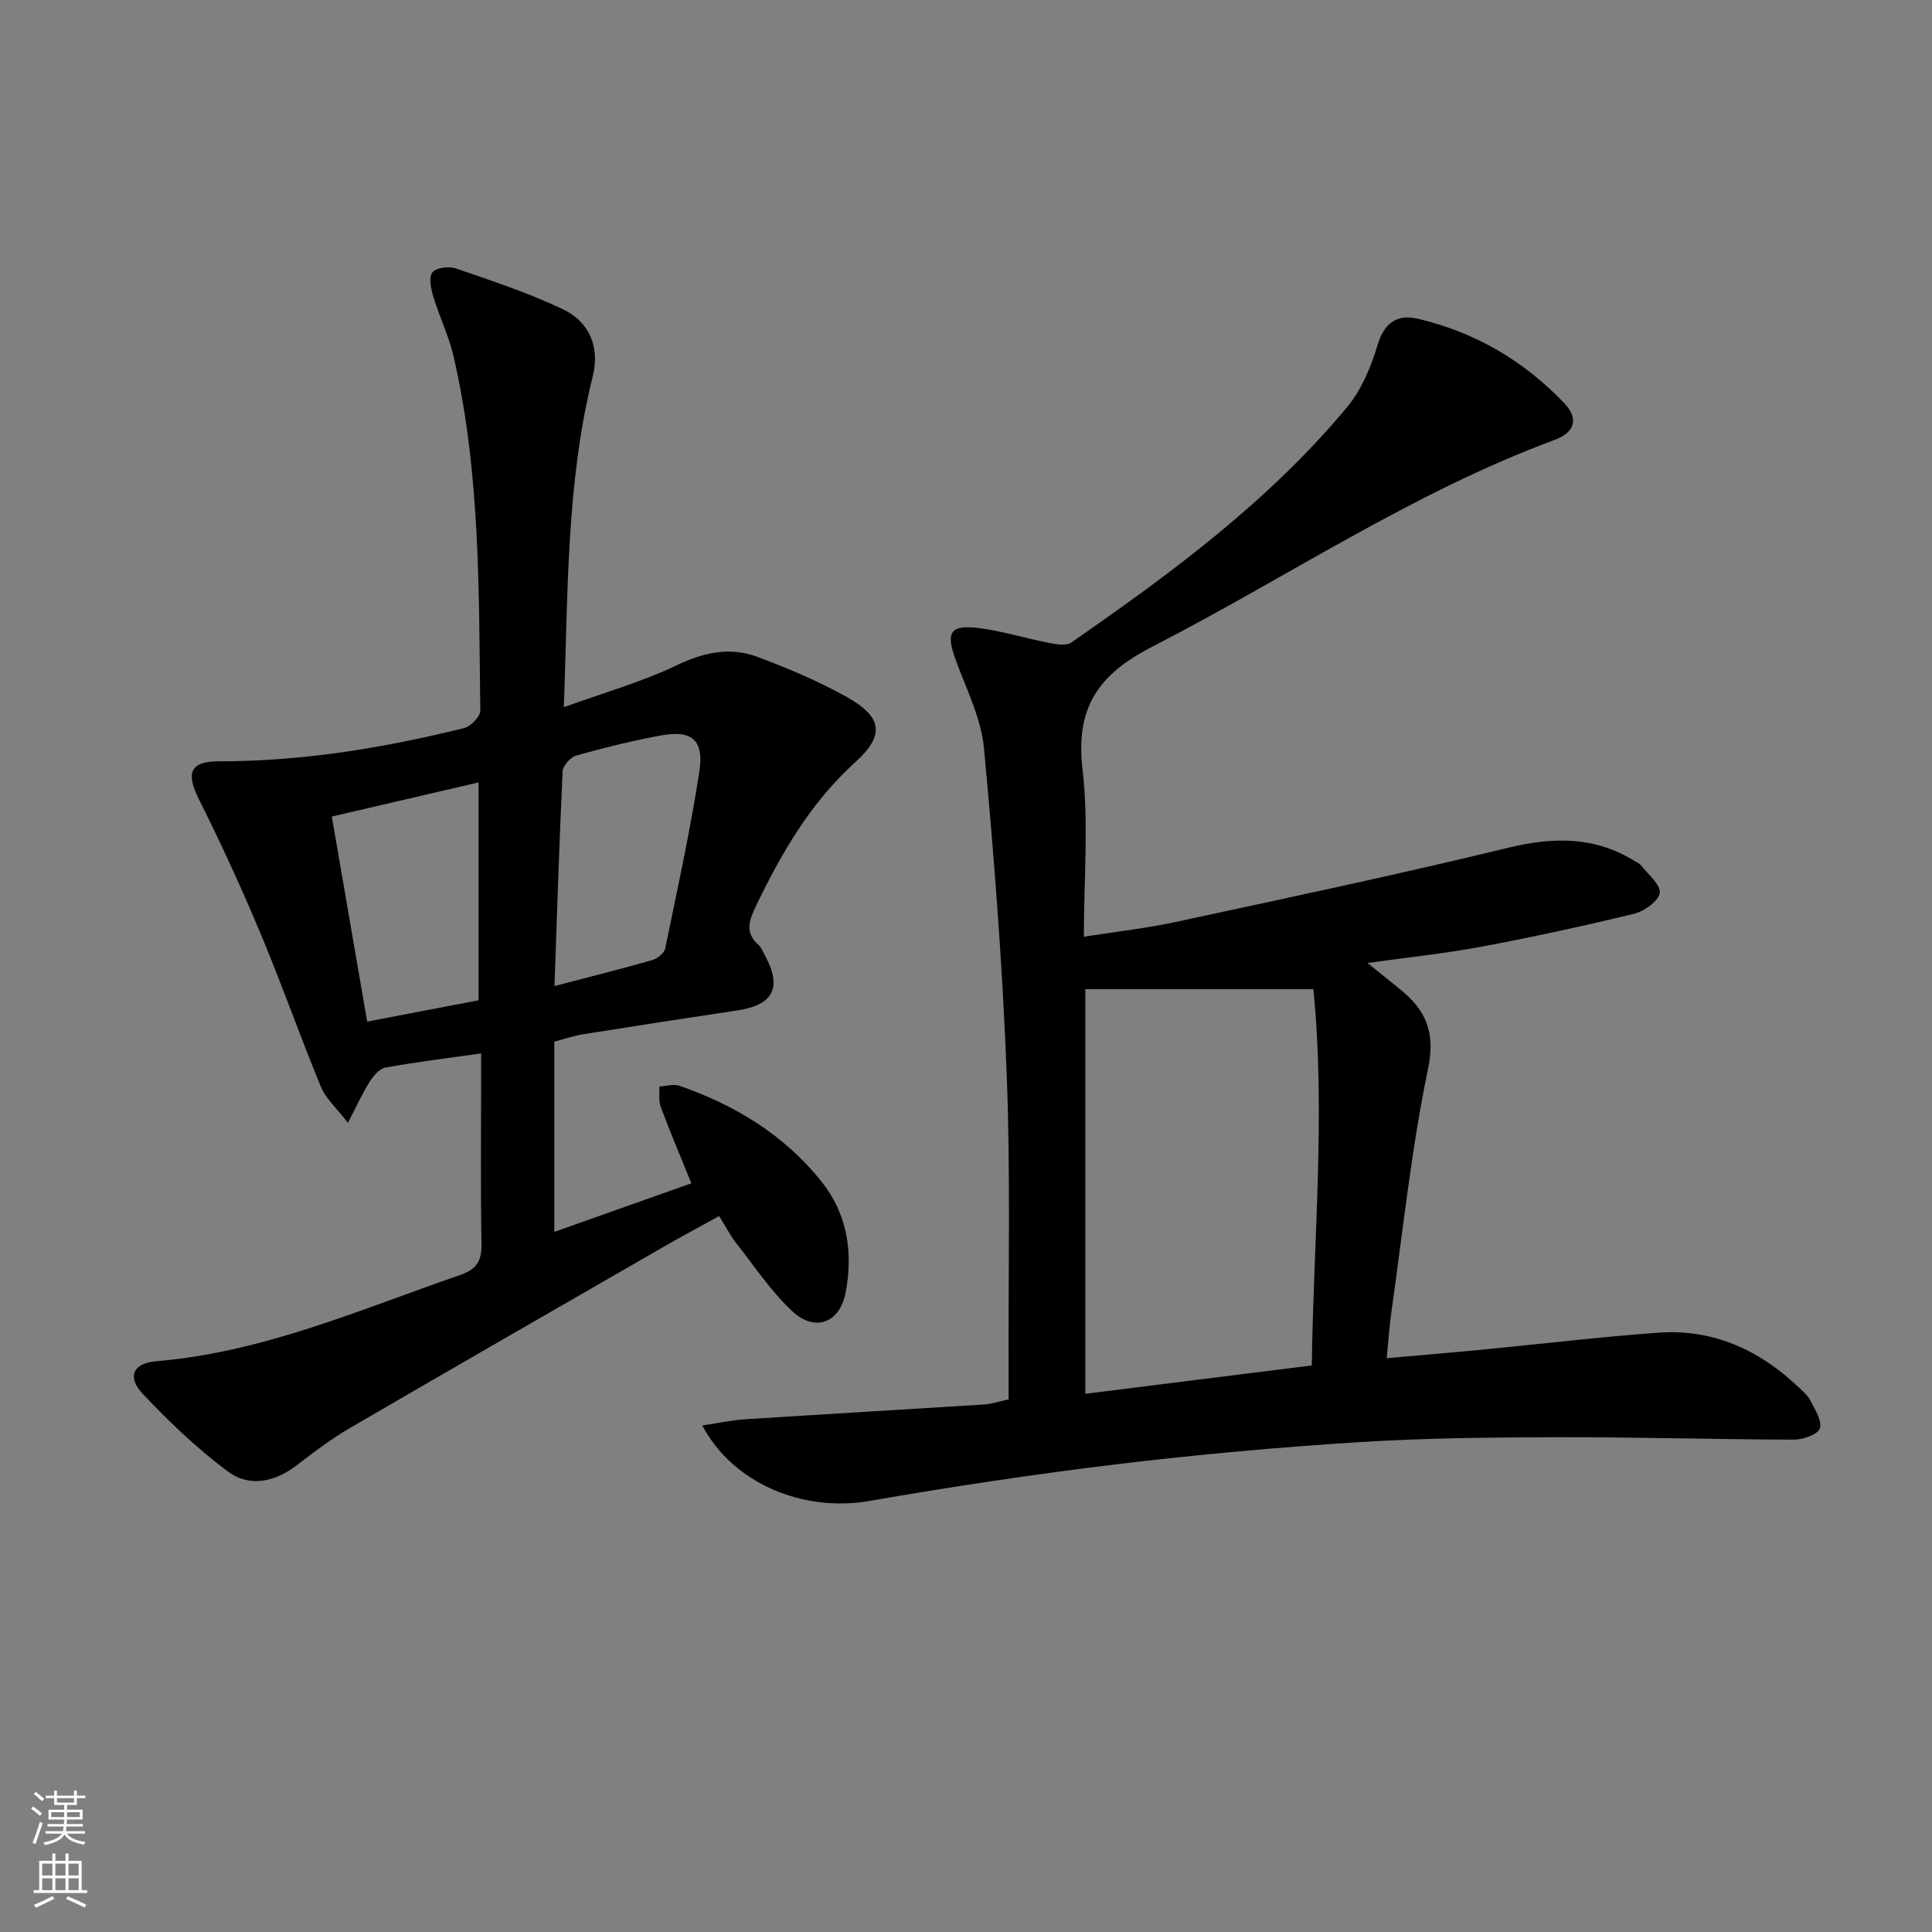
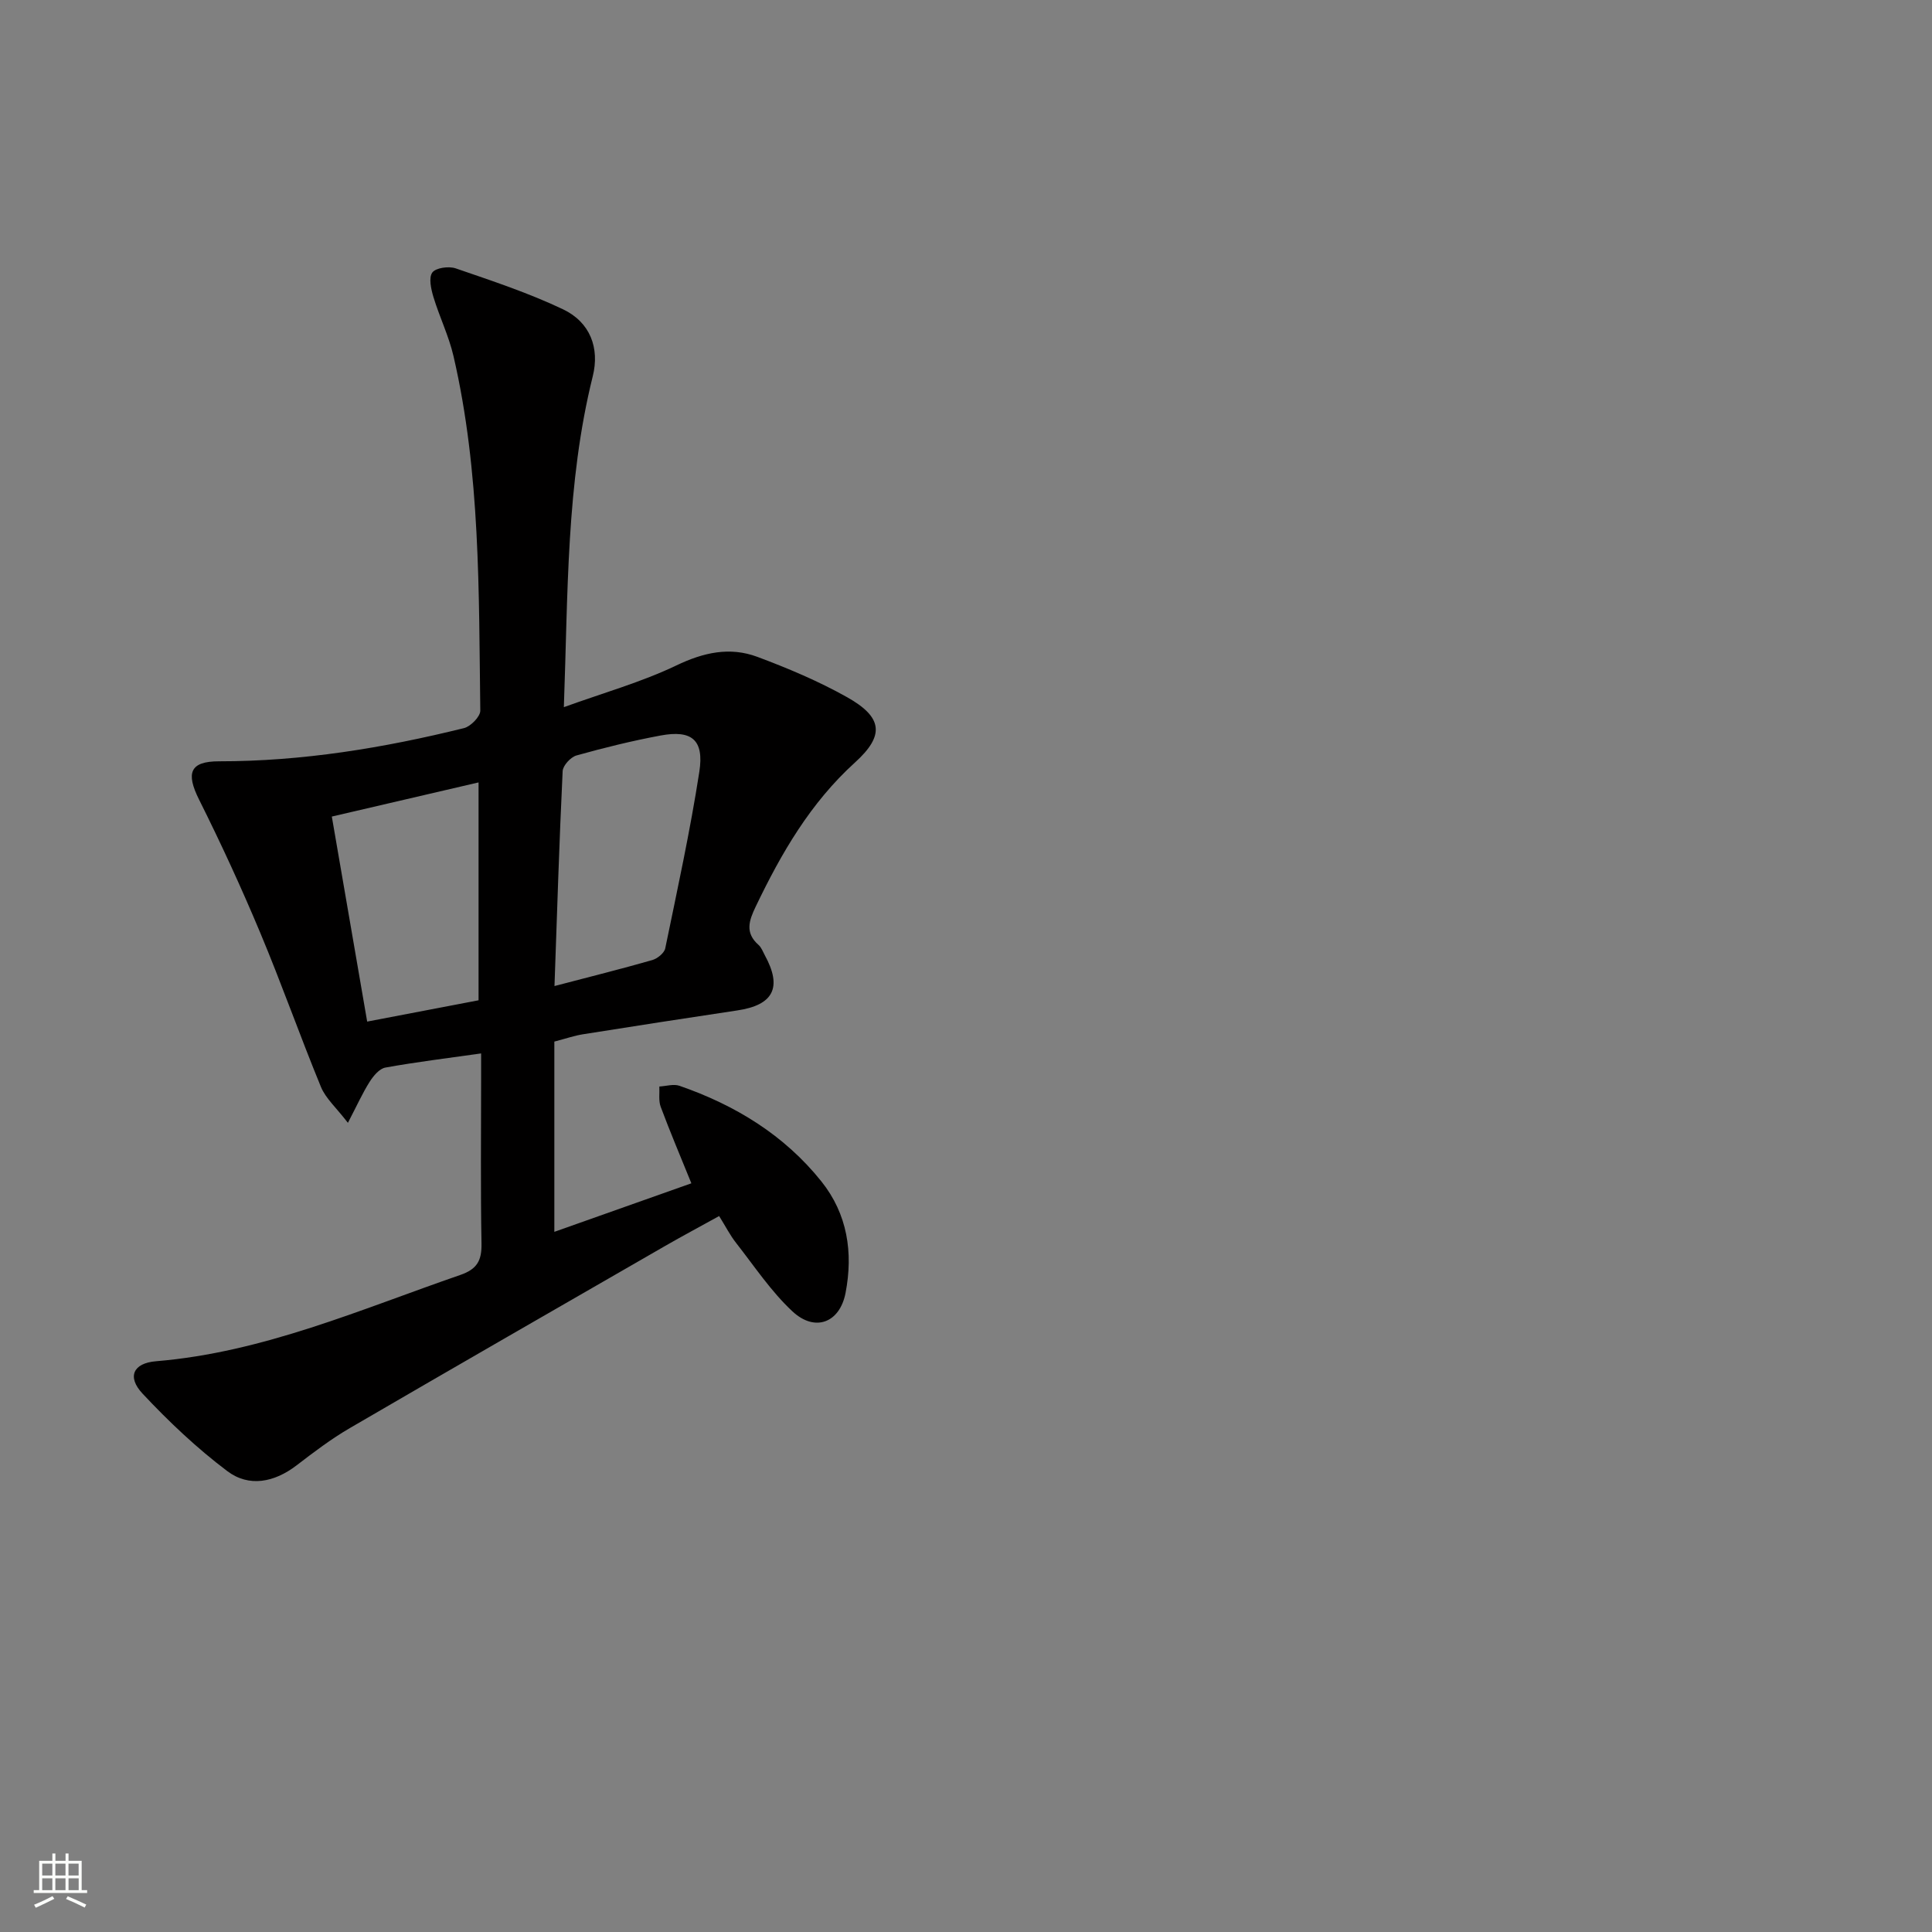
<svg xmlns="http://www.w3.org/2000/svg" enable-background="new 0 0 400 400" viewBox="0 0 400 400">
  <rect x="0" y="0" width="400" height="400" fill="#808080" stroke="none" />
-   <path d="m145.4 295.13c3.36-.5 6.01-1.09 8.69-1.27 16.57-1.07 33.15-2.03 49.72-3.08 1.47-.09 2.92-.6 5.01-1.05 0-1.78.01-3.55 0-5.31-.08-20.66.41-41.33-.39-61.96-.87-22.55-2.6-45.09-4.71-67.56-.59-6.26-3.69-12.32-5.89-18.38-2.03-5.57-1.13-7.22 4.78-6.49 4.91.61 9.71 2.13 14.59 3.08 1.5.29 3.55.65 4.61-.09 20.68-14.34 40.93-29.27 57.14-48.79 2.95-3.55 4.89-8.25 6.24-12.73 1.41-4.68 4.04-6.52 8.4-5.5 11.79 2.77 21.92 8.71 30.25 17.45 3.11 3.26 2.19 6.09-2 7.64-29.5 10.92-55.52 28.55-83.29 42.81-11.26 5.78-15.91 12.68-14.42 25.41 1.3 11.15.27 22.57.27 34.63 6.68-1.06 12.88-1.74 18.94-3.04 22.99-4.96 46.01-9.81 68.86-15.37 9.38-2.28 17.97-2.4 26.29 2.77.42.26.95.46 1.24.83 1.45 1.89 4.1 3.98 3.9 5.72-.2 1.67-3.17 3.8-5.27 4.32-10.46 2.55-21 4.83-31.59 6.82-7.5 1.41-15.11 2.19-23.64 3.39 2.66 2.14 4.76 3.82 6.85 5.53 5.26 4.29 7.25 8.83 5.68 16.38-3.45 16.54-5.18 33.45-7.57 50.21-.42 2.94-.61 5.9-.99 9.7 6.72-.6 13.12-1.13 19.5-1.74 12.23-1.18 24.44-2.65 36.69-3.54 11.24-.82 20.79 3.46 28.9 11.11.96.91 2.07 1.82 2.65 2.96.94 1.85 2.45 4.21 1.93 5.75-.43 1.26-3.46 2.32-5.33 2.32-16.26-.04-32.52-.54-48.79-.5-13.81.03-27.64.16-41.41 1.03-16.74 1.06-33.47 2.57-50.13 4.58-17.12 2.07-34.19 4.64-51.18 7.6-13.44 2.32-28.05-3.43-34.53-15.64zm79.3-6.56c15.89-1.99 31.15-3.9 46.89-5.87.37-26.36 2.88-52.35.33-77.9-16.14 0-31.54 0-47.22 0z" fill="#010000" />
  <path d="m116.74 146.41c8.23-2.98 16.07-5.18 23.3-8.64 5.63-2.7 11.06-3.9 16.75-1.78 6.35 2.37 12.68 5.04 18.58 8.35 7.38 4.15 7.85 7.9 1.65 13.52-9.24 8.38-15.25 18.77-20.54 29.8-1.43 2.97-2.28 5.47.58 7.99.59.52.89 1.4 1.29 2.13 3.65 6.67 1.79 10.31-5.71 11.42-10.66 1.59-21.32 3.25-31.97 4.94-1.76.28-3.48.88-5.9 1.51v39.39c9.28-3.29 18.75-6.64 28.37-10.05-2.31-5.69-4.44-10.72-6.35-15.84-.47-1.26-.21-2.79-.28-4.2 1.39-.07 2.94-.57 4.16-.15 11.53 3.99 21.71 10.19 29.39 19.8 5.38 6.73 6.62 14.71 5 23.1-1.18 6.12-6.29 8.19-11 3.8-4.44-4.14-7.89-9.36-11.67-14.18-1.22-1.55-2.13-3.35-3.5-5.55-3.81 2.11-7.57 4.11-11.25 6.23-21.75 12.53-43.52 25.03-65.21 37.67-3.87 2.25-7.47 4.99-11.03 7.72-4.6 3.52-9.84 4.58-14.34 1.19-6.31-4.75-12.14-10.27-17.55-16.05-3.24-3.46-1.96-6.31 2.8-6.7 22.19-1.84 42.32-10.73 62.98-17.86 3.48-1.2 4.46-2.97 4.4-6.49-.21-11.33-.08-22.66-.08-34 0-1.61 0-3.22 0-5.38-7.1 1.01-13.49 1.78-19.82 2.93-1.24.22-2.48 1.72-3.25 2.93-1.46 2.3-2.58 4.81-4.51 8.51-2.42-3.16-4.6-5.05-5.58-7.43-4.35-10.57-8.15-21.38-12.57-31.92-3.9-9.32-8.14-18.52-12.66-27.56-2.77-5.54-1.91-7.94 4.13-7.94 17.23.01 34.07-2.76 50.71-6.87 1.39-.34 3.39-2.39 3.38-3.62-.32-24.58.05-49.24-5.55-73.41-.97-4.17-2.9-8.1-4.15-12.22-.49-1.64-1.02-3.98-.24-5.07.71-.99 3.41-1.36 4.84-.87 7.5 2.58 15.09 5.08 22.23 8.48 5.61 2.67 7.62 7.99 6.15 13.88-5.51 22.18-5.11 44.8-5.98 68.49zm-48.04 22.65c2.4 13.94 4.81 27.88 7.32 42.45 8.12-1.55 15.71-3 23.06-4.41 0-15.46 0-30.3 0-45.11-10.3 2.39-20.11 4.68-30.38 7.07zm46.1 35.09c7.49-1.96 13.9-3.56 20.25-5.38 1.07-.31 2.48-1.45 2.68-2.42 2.51-12.16 5.16-24.31 7.06-36.57 1.02-6.62-1.58-8.7-8.02-7.5-5.86 1.09-11.67 2.52-17.42 4.13-1.2.34-2.8 2.08-2.86 3.24-.7 14.59-1.15 29.2-1.69 44.5z" fill="#010000" />
  <g fill="#fbfcfa">
-     <path d="m6.44 374.46.42-.45c.65.47 1.27.95 1.85 1.44l-.45.49c-.65-.56-1.25-1.06-1.82-1.48m.93 7.33-.63-.26c.55-1.36 1.05-2.8 1.52-4.33.19.1.38.19.59.27-.46 1.29-.95 2.73-1.48 4.32m-.38-10.38.44-.42c.43.34 1.01.82 1.74 1.44l-.49.49c-.53-.51-1.09-1.01-1.69-1.51m2.5.35h1.72v-1.04h.59v1.04h3.52v-1.04h.59v1.04h1.75v.53h-1.75v1.42h-2.03v.97h3.22v2.03h-3.24c0 .35-.01.66-.03.93h3.32v.53h-3.37c-.03.27-.08.58-.15.94h3.96v.53h-3.71c.67.92 1.93 1.48 3.79 1.68-.13.24-.23.44-.29.59-2.13-.38-3.48-1.08-4.04-2.12-.43.97-1.77 1.72-4.03 2.23-.09-.19-.2-.37-.33-.55 2.1-.42 3.37-1.03 3.81-1.83h-3.36v-.53h3.58c.08-.29.13-.61.16-.94h-3.33v-.53h3.39c.02-.27.04-.58.04-.93h-3.23v-2.03h3.25v-.97h-2.07v-1.42h-1.73zm1.12 3.44v1h2.65c.01-.3.02-.44.01-.4v-.25-.35zm1.19-2h3.52v-.91h-3.52zm4.71 2h-2.63v.59c0 .15-.01.28-.01.4h2.64z" />
    <path d="m13.56 383.74h.63v1.52h2.72v6.07h1.13v.6h-11.06v-.6h1.13v-6.07h2.73v-1.52h.63v1.52h2.1v-1.52zm-2.69 8.83.38.56c-1.24.63-2.53 1.25-3.85 1.85-.1-.21-.21-.42-.34-.63 1.36-.55 2.63-1.15 3.81-1.78m-2.13-4.27h2.1v-2.45h-2.1zm0 3.04h2.1v-2.46h-2.1zm2.72-3.04h2.1v-2.45h-2.1zm0 3.04h2.1v-2.46h-2.1zm6.07 3.6c-1.41-.71-2.7-1.3-3.86-1.78l.35-.56c1.45.62 2.75 1.19 3.84 1.72zm-1.25-9.09h-2.1v2.45h2.1zm-2.09 5.49h2.1v-2.46h-2.1z" />
  </g>
</svg>